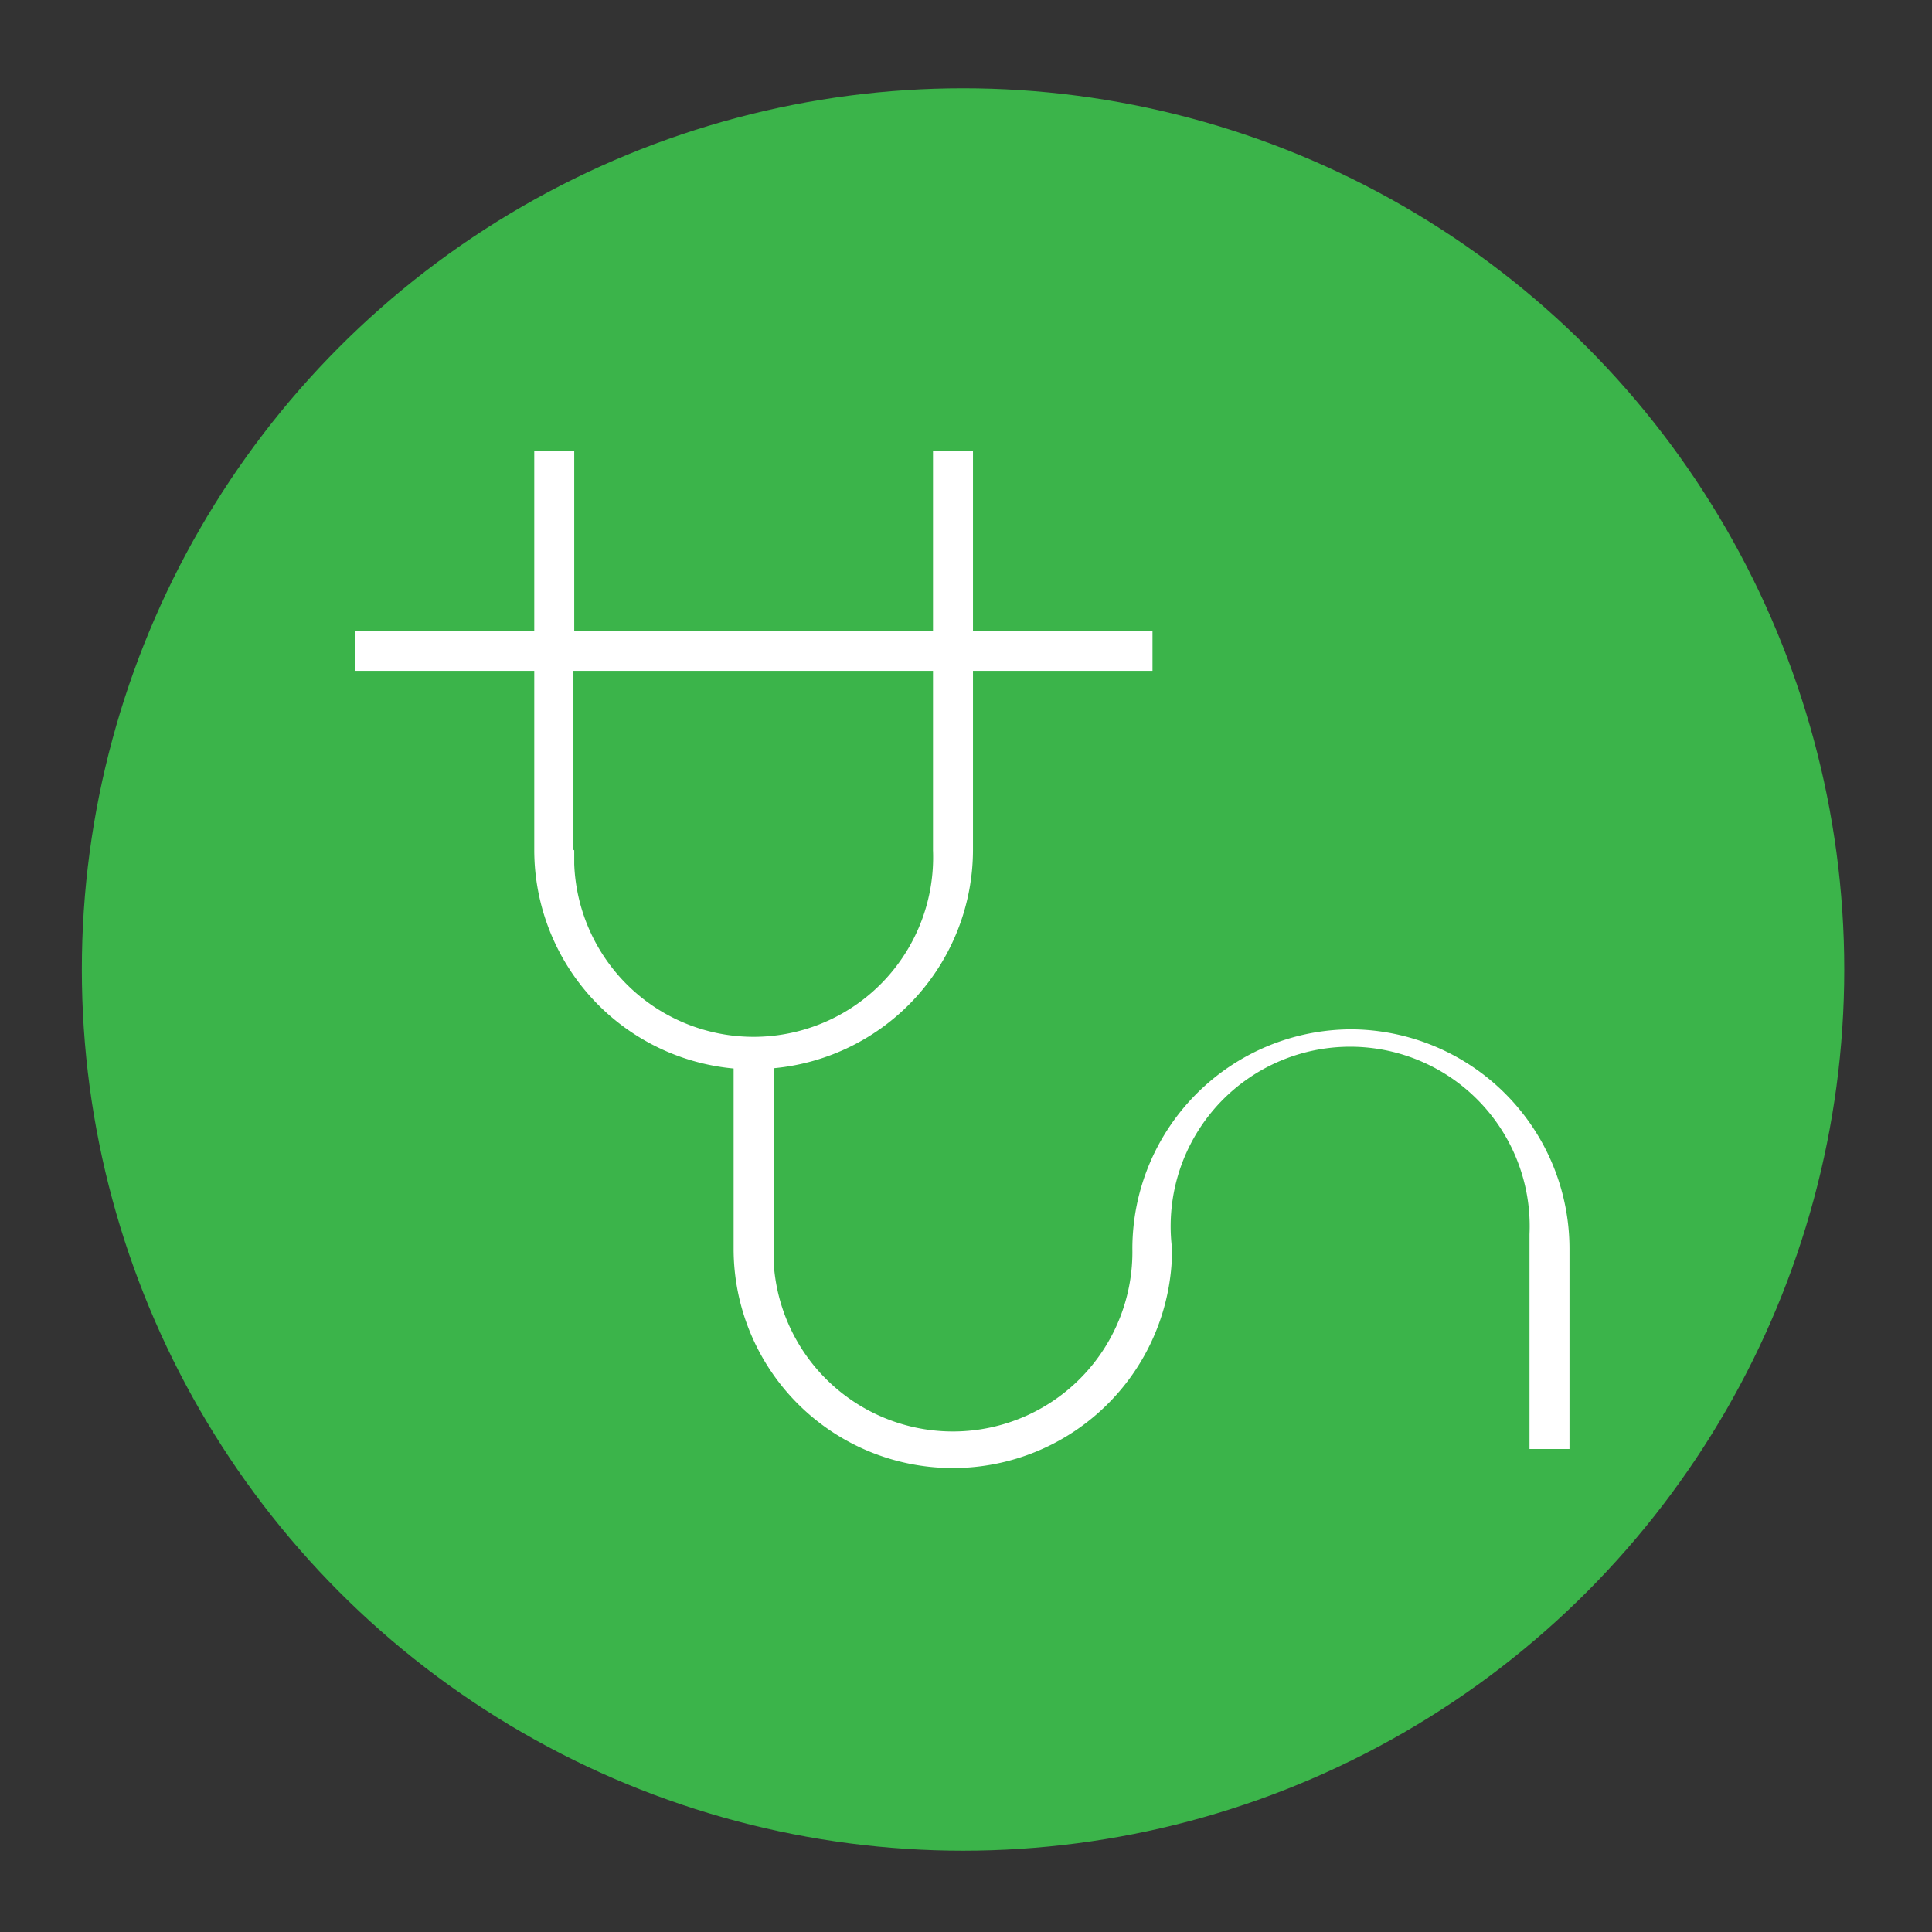
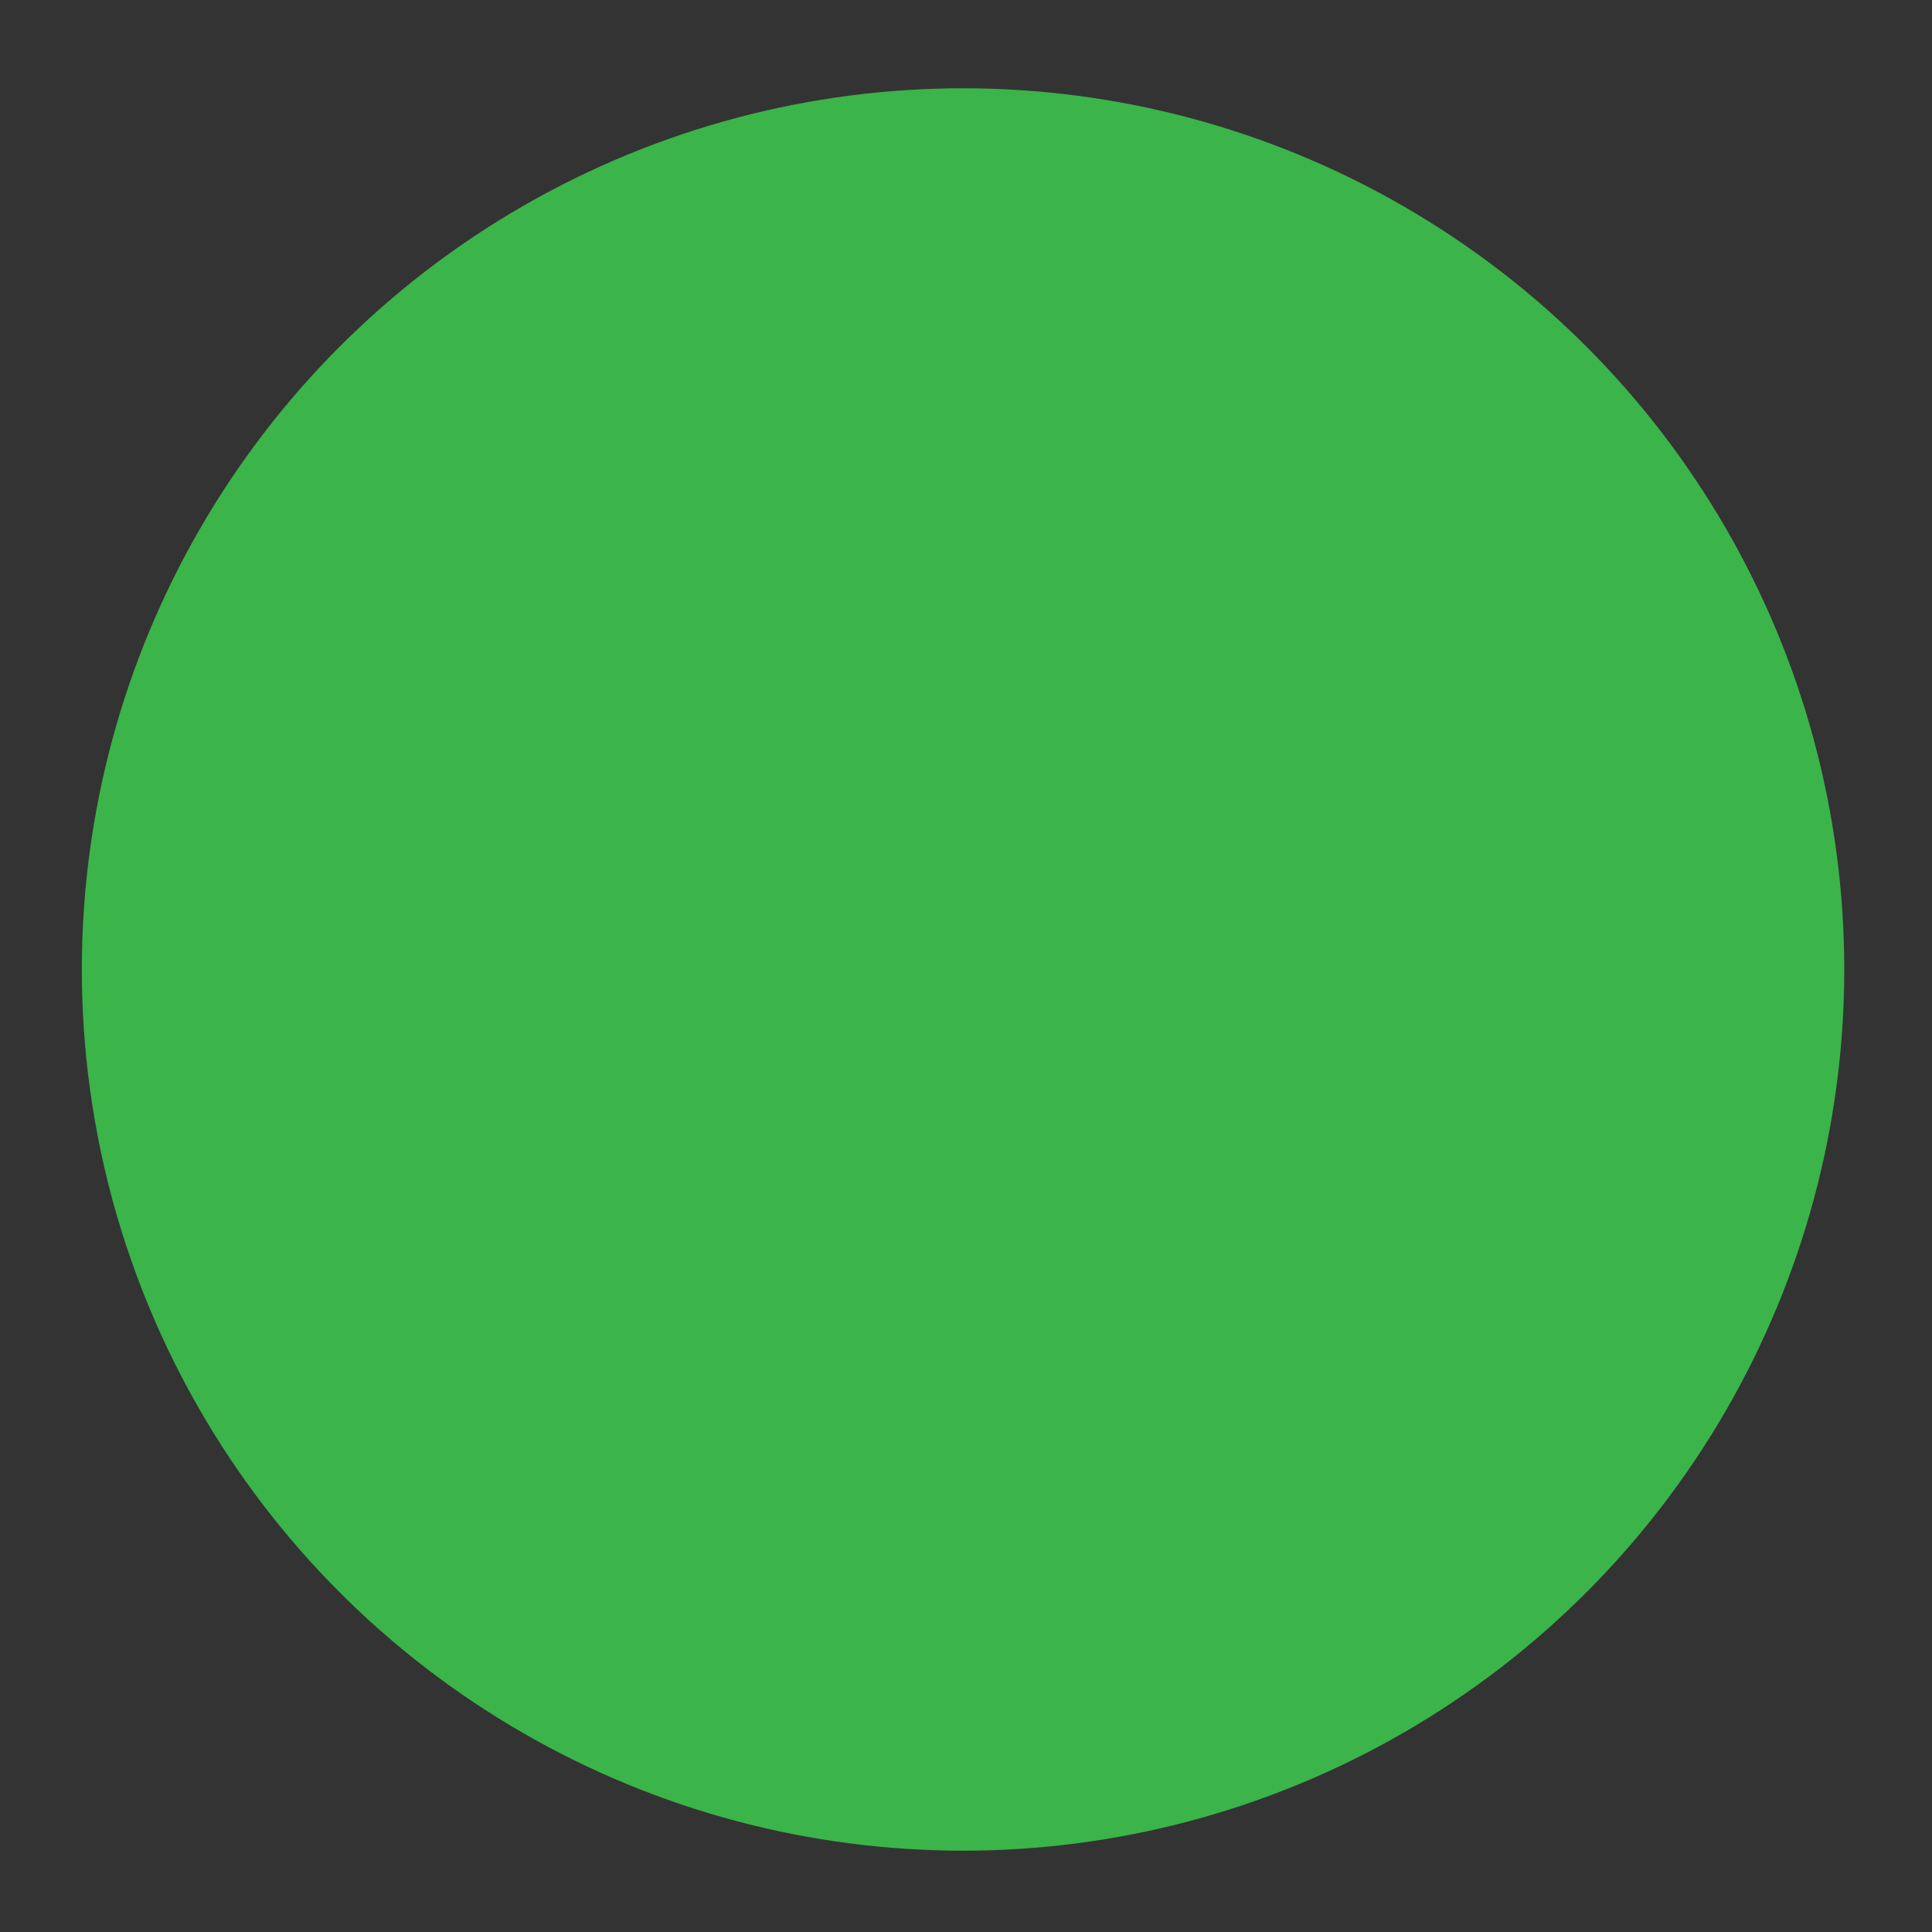
<svg xmlns="http://www.w3.org/2000/svg" id="Layer_1" data-name="Layer 1" viewBox="0 0 72 72">
  <rect x="0" y="0" width="72" height="72" fill="#333333" stroke="none" />
  <defs>
    <style>.cls-1{fill:#3bb44a;}.cls-2{fill:#fff;}</style>
  </defs>
  <title>Icon-wall-plug-filled</title>
  <circle class="cls-1" cx="35.89" cy="36.13" r="32.84" />
-   <path class="cls-2" d="M50.37,38.36a8.18,8.18,0,0,0-8.17,8.17A6.69,6.69,0,0,1,28.83,47q0-.26,0-.52V39.81a8.18,8.18,0,0,0,7.43-8.13V25h6.69V23.5H36.26V16.82H34.77V23.5H21.4V16.82H19.91V23.5H13.22V25h6.69v6.69a8.18,8.18,0,0,0,7.43,8.13v6.72a8.17,8.17,0,1,0,16.34,0h0A6.69,6.69,0,1,1,57,46q0,.26,0,.52V54h1.49V46.54A8.18,8.18,0,0,0,50.37,38.36Zm-29-6.69V25h13.4v6.69a6.69,6.69,0,0,1-13.37.52q0-.26,0-.52Z" />
</svg>